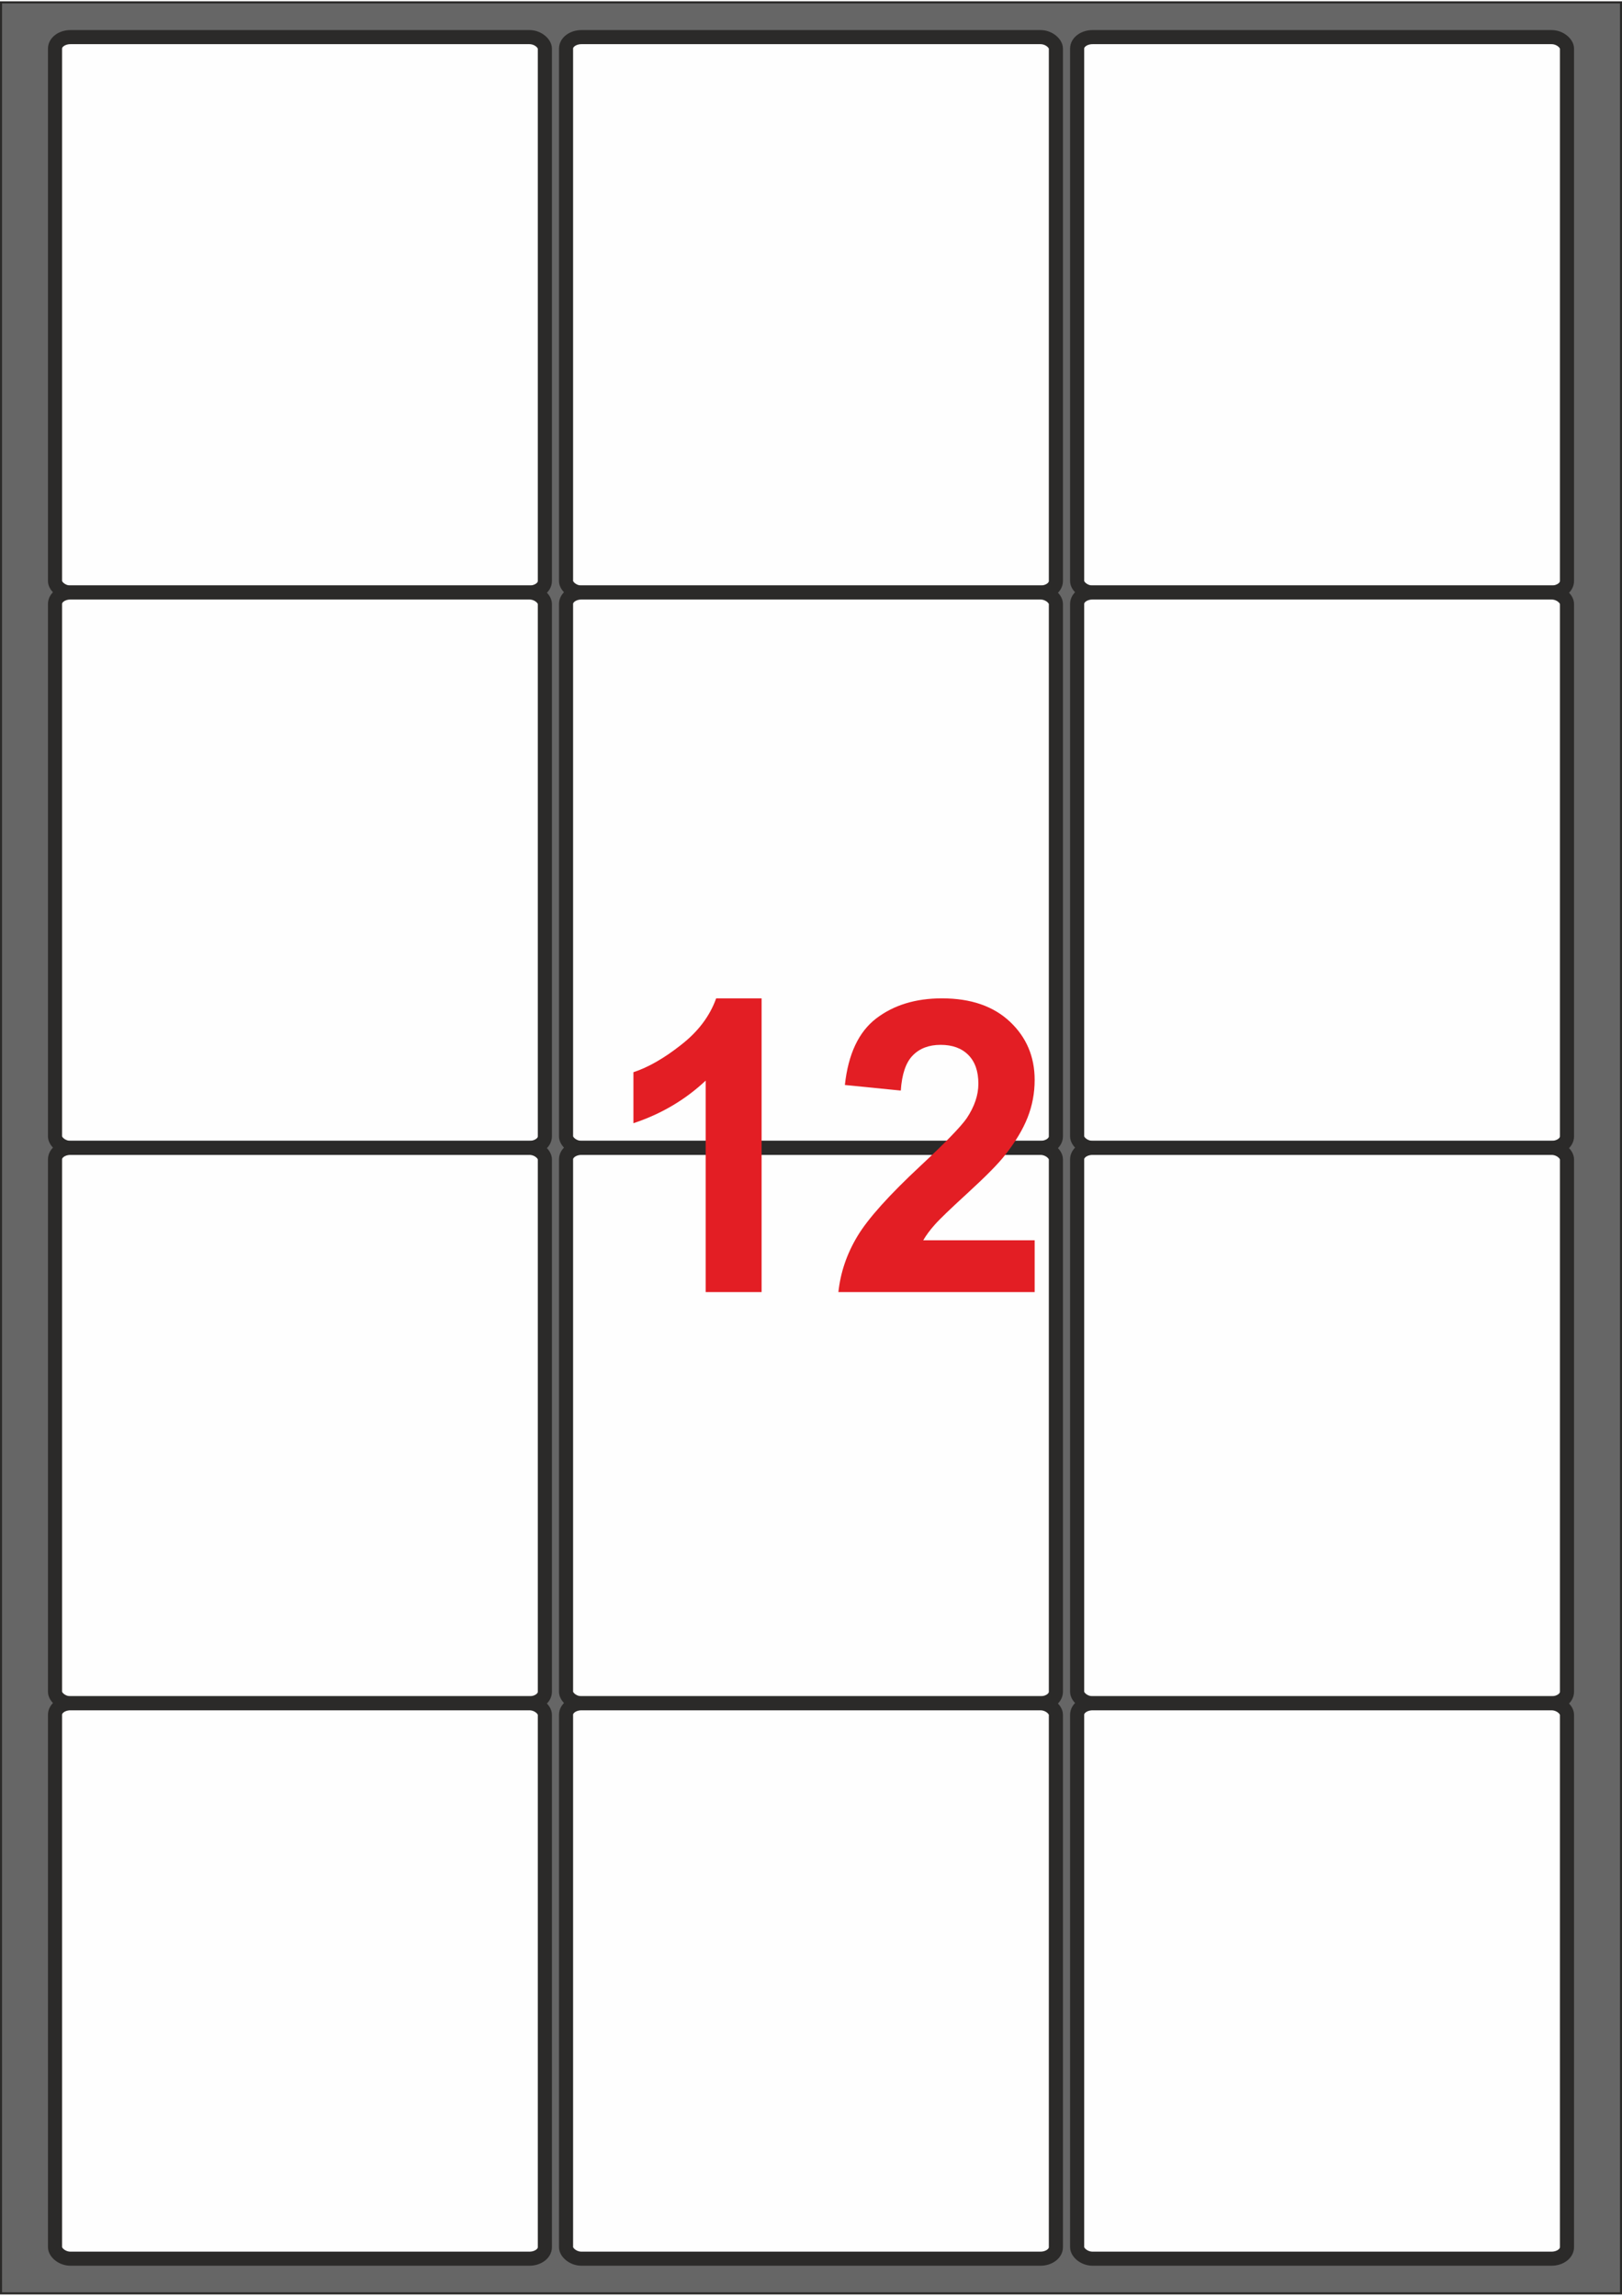
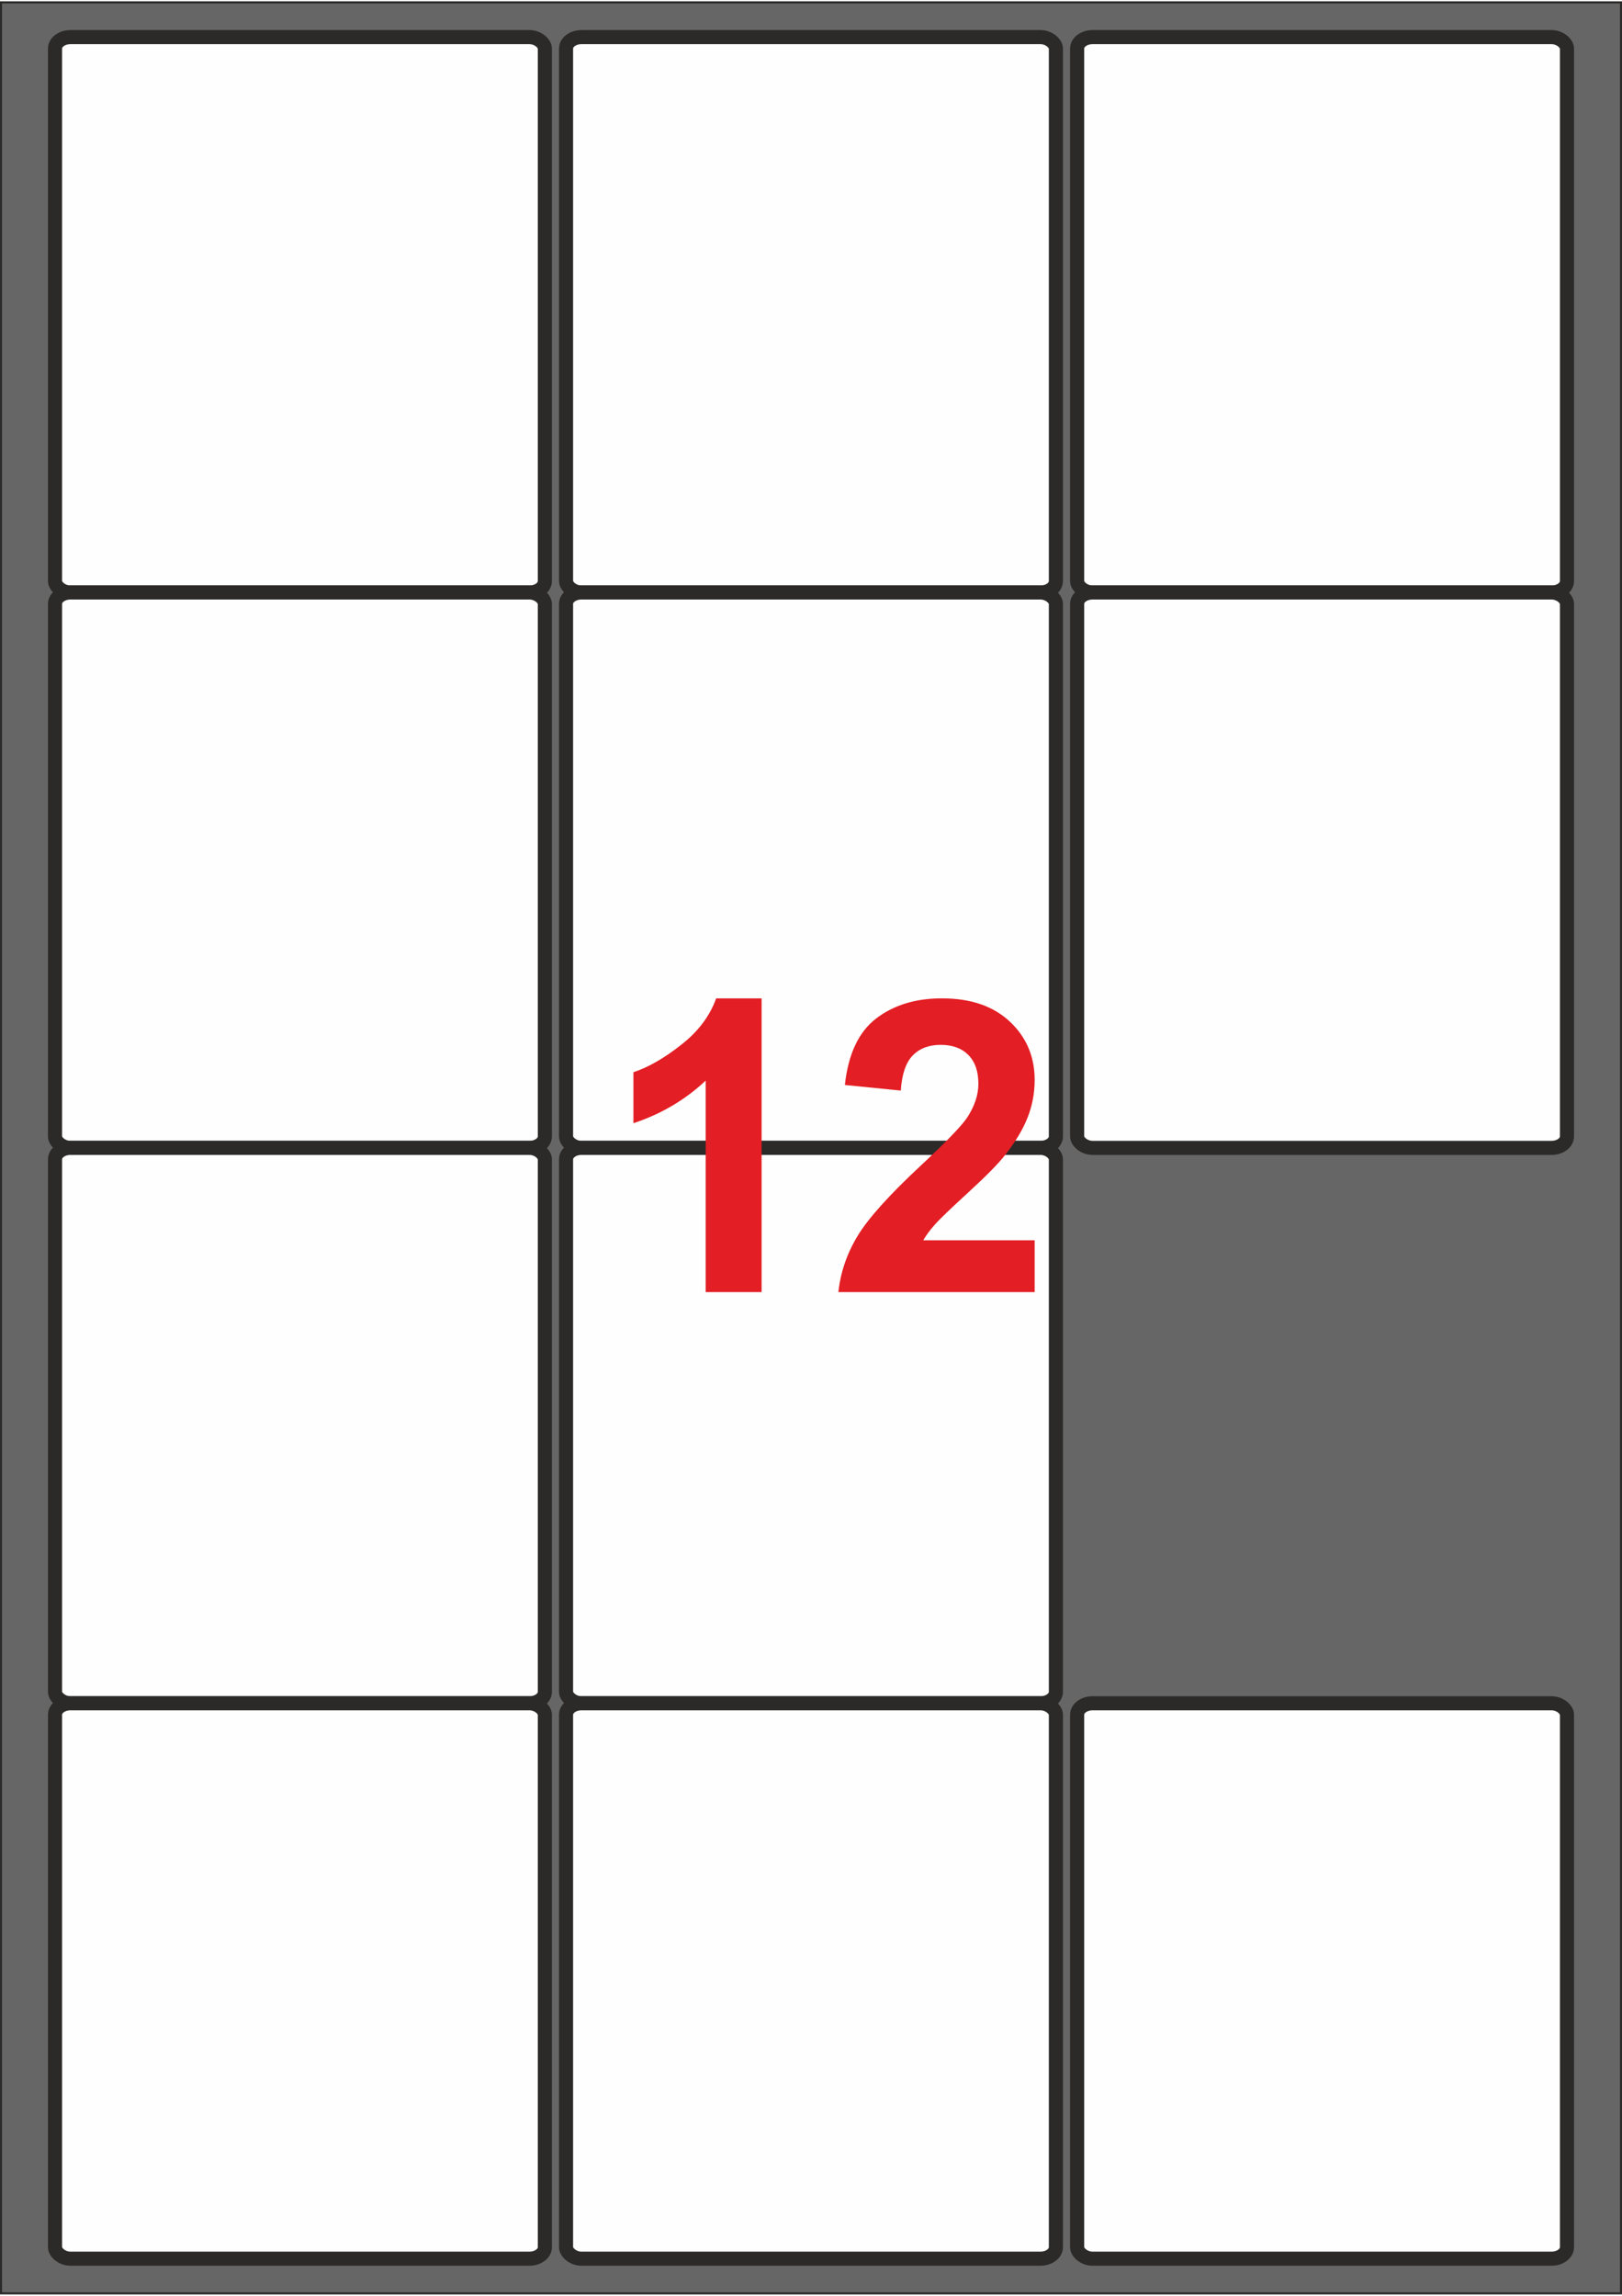
<svg xmlns="http://www.w3.org/2000/svg" xml:space="preserve" width="272px" height="385px" version="1.1" style="shape-rendering:geometricPrecision; text-rendering:geometricPrecision; image-rendering:optimizeQuality; fill-rule:evenodd; clip-rule:evenodd" viewBox="0 0 270.33 382.18">
  <rect x="0" y="0" width="270.33" height="382.18" fill="#808080" stroke="none" />
  <defs>
    <style type="text/css">
   
    .str0 {stroke:#2B2A29;stroke-width:2.35;stroke-miterlimit:22.926}
    .fil2 {fill:#FEFEFE}
    .fil0 {fill:#666666}
    .fil1 {fill:#2B2A29;fill-rule:nonzero}
    .fil3 {fill:#E31E24;fill-rule:nonzero}
   
  </style>
  </defs>
  <g id="Plan_x0020_1">
    <g id="_2122385807808">
      <g>
        <polygon class="fil0" points="0.17,0.17 270.16,0.17 270.16,382.01 0.17,382.01 " />
        <path id="1" class="fil1" d="M270.16 0.34l-269.99 0 0 -0.34 269.99 0 0.17 0.17 -0.17 0.17zm0 -0.34l0.17 0 0 0.17 -0.17 -0.17zm-0.17 382.01l0 -381.84 0.34 0 0 381.84 -0.17 0.17 -0.17 -0.17zm0.34 0l0 0.17 -0.17 0 0.17 -0.17zm-270.16 -0.17l269.99 0 0 0.34 -269.99 0 -0.17 -0.17 0.17 -0.17zm0 0.34l-0.17 0 0 -0.17 0.17 0.17zm0.17 -382.01l0 381.84 -0.34 0 0 -381.84 0.17 -0.17 0.17 0.17zm-0.34 0l0 -0.17 0.17 0 -0.17 0.17z" />
      </g>
      <g id="_2122385810944">
        <g>
          <rect class="fil2 str0" x="9.17" y="5.96" width="81.64" height="92.57" rx="2.57" ry="1.91" />
          <rect class="fil2 str0" x="94.34" y="5.96" width="81.64" height="92.57" rx="2.57" ry="1.91" />
          <rect class="fil2 str0" x="179.52" y="5.96" width="81.64" height="92.57" rx="2.57" ry="1.91" />
        </g>
        <g>
          <rect class="fil2 str0" x="9.17" y="98.52" width="81.64" height="92.57" rx="2.57" ry="1.91" />
          <rect class="fil2 str0" x="94.34" y="98.52" width="81.64" height="92.57" rx="2.57" ry="1.91" />
          <rect class="fil2 str0" x="179.52" y="98.52" width="81.64" height="92.57" rx="2.57" ry="1.91" />
        </g>
        <g>
          <rect class="fil2 str0" x="9.17" y="191.09" width="81.64" height="92.57" rx="2.57" ry="1.91" />
          <rect class="fil2 str0" x="94.34" y="191.09" width="81.64" height="92.57" rx="2.57" ry="1.91" />
-           <rect class="fil2 str0" x="179.52" y="191.09" width="81.64" height="92.57" rx="2.57" ry="1.91" />
        </g>
        <g>
          <rect class="fil2 str0" x="9.17" y="283.66" width="81.64" height="92.57" rx="2.57" ry="1.91" />
          <rect class="fil2 str0" x="94.34" y="283.66" width="81.64" height="92.57" rx="2.57" ry="1.91" />
          <rect class="fil2 str0" x="179.52" y="283.66" width="81.64" height="92.57" rx="2.57" ry="1.91" />
        </g>
      </g>
      <path class="fil3" d="M126.93 215.13l-9.32 0 0 -35.25c-3.4,3.2 -7.42,5.57 -12.04,7.1l0 -8.5c2.44,-0.8 5.08,-2.3 7.92,-4.54 2.86,-2.22 4.81,-4.81 5.87,-7.77l7.57 0 0 48.96z" />
-       <path id="1" class="fil3" d="M172.44 206.49l0 8.64 -32.71 0c0.35,-3.29 1.41,-6.39 3.18,-9.33 1.77,-2.94 5.27,-6.83 10.49,-11.7 4.2,-3.92 6.78,-6.58 7.73,-7.97 1.28,-1.93 1.93,-3.83 1.93,-5.73 0,-2.08 -0.56,-3.68 -1.68,-4.8 -1.11,-1.12 -2.65,-1.68 -4.61,-1.68 -1.96,0 -3.5,0.59 -4.65,1.77 -1.15,1.17 -1.81,3.12 -1.99,5.85l-9.32 -0.93c0.56,-5.15 2.29,-8.84 5.22,-11.09 2.92,-2.23 6.57,-3.35 10.96,-3.35 4.81,0 8.58,1.3 11.34,3.9 2.74,2.59 4.11,5.82 4.11,9.69 0,2.2 -0.39,4.28 -1.18,6.28 -0.78,1.98 -2.02,4.05 -3.74,6.23 -1.12,1.45 -3.17,3.52 -6.12,6.23 -2.96,2.71 -4.83,4.5 -5.61,5.4 -0.79,0.88 -1.43,1.75 -1.92,2.59l18.57 0z" />
+       <path id="1" class="fil3" d="M172.44 206.49l0 8.64 -32.71 0c0.35,-3.29 1.41,-6.39 3.18,-9.33 1.77,-2.94 5.27,-6.83 10.49,-11.7 4.2,-3.92 6.78,-6.58 7.73,-7.97 1.28,-1.93 1.93,-3.83 1.93,-5.73 0,-2.08 -0.56,-3.68 -1.68,-4.8 -1.11,-1.12 -2.65,-1.68 -4.61,-1.68 -1.96,0 -3.5,0.59 -4.65,1.77 -1.15,1.17 -1.81,3.12 -1.99,5.85l-9.32 -0.93c0.56,-5.15 2.29,-8.84 5.22,-11.09 2.92,-2.23 6.57,-3.35 10.96,-3.35 4.81,0 8.58,1.3 11.34,3.9 2.74,2.59 4.11,5.82 4.11,9.69 0,2.2 -0.39,4.28 -1.18,6.28 -0.78,1.98 -2.02,4.05 -3.74,6.23 -1.12,1.45 -3.17,3.52 -6.12,6.23 -2.96,2.71 -4.83,4.5 -5.61,5.4 -0.79,0.88 -1.43,1.75 -1.92,2.59l18.57 0" />
    </g>
  </g>
</svg>